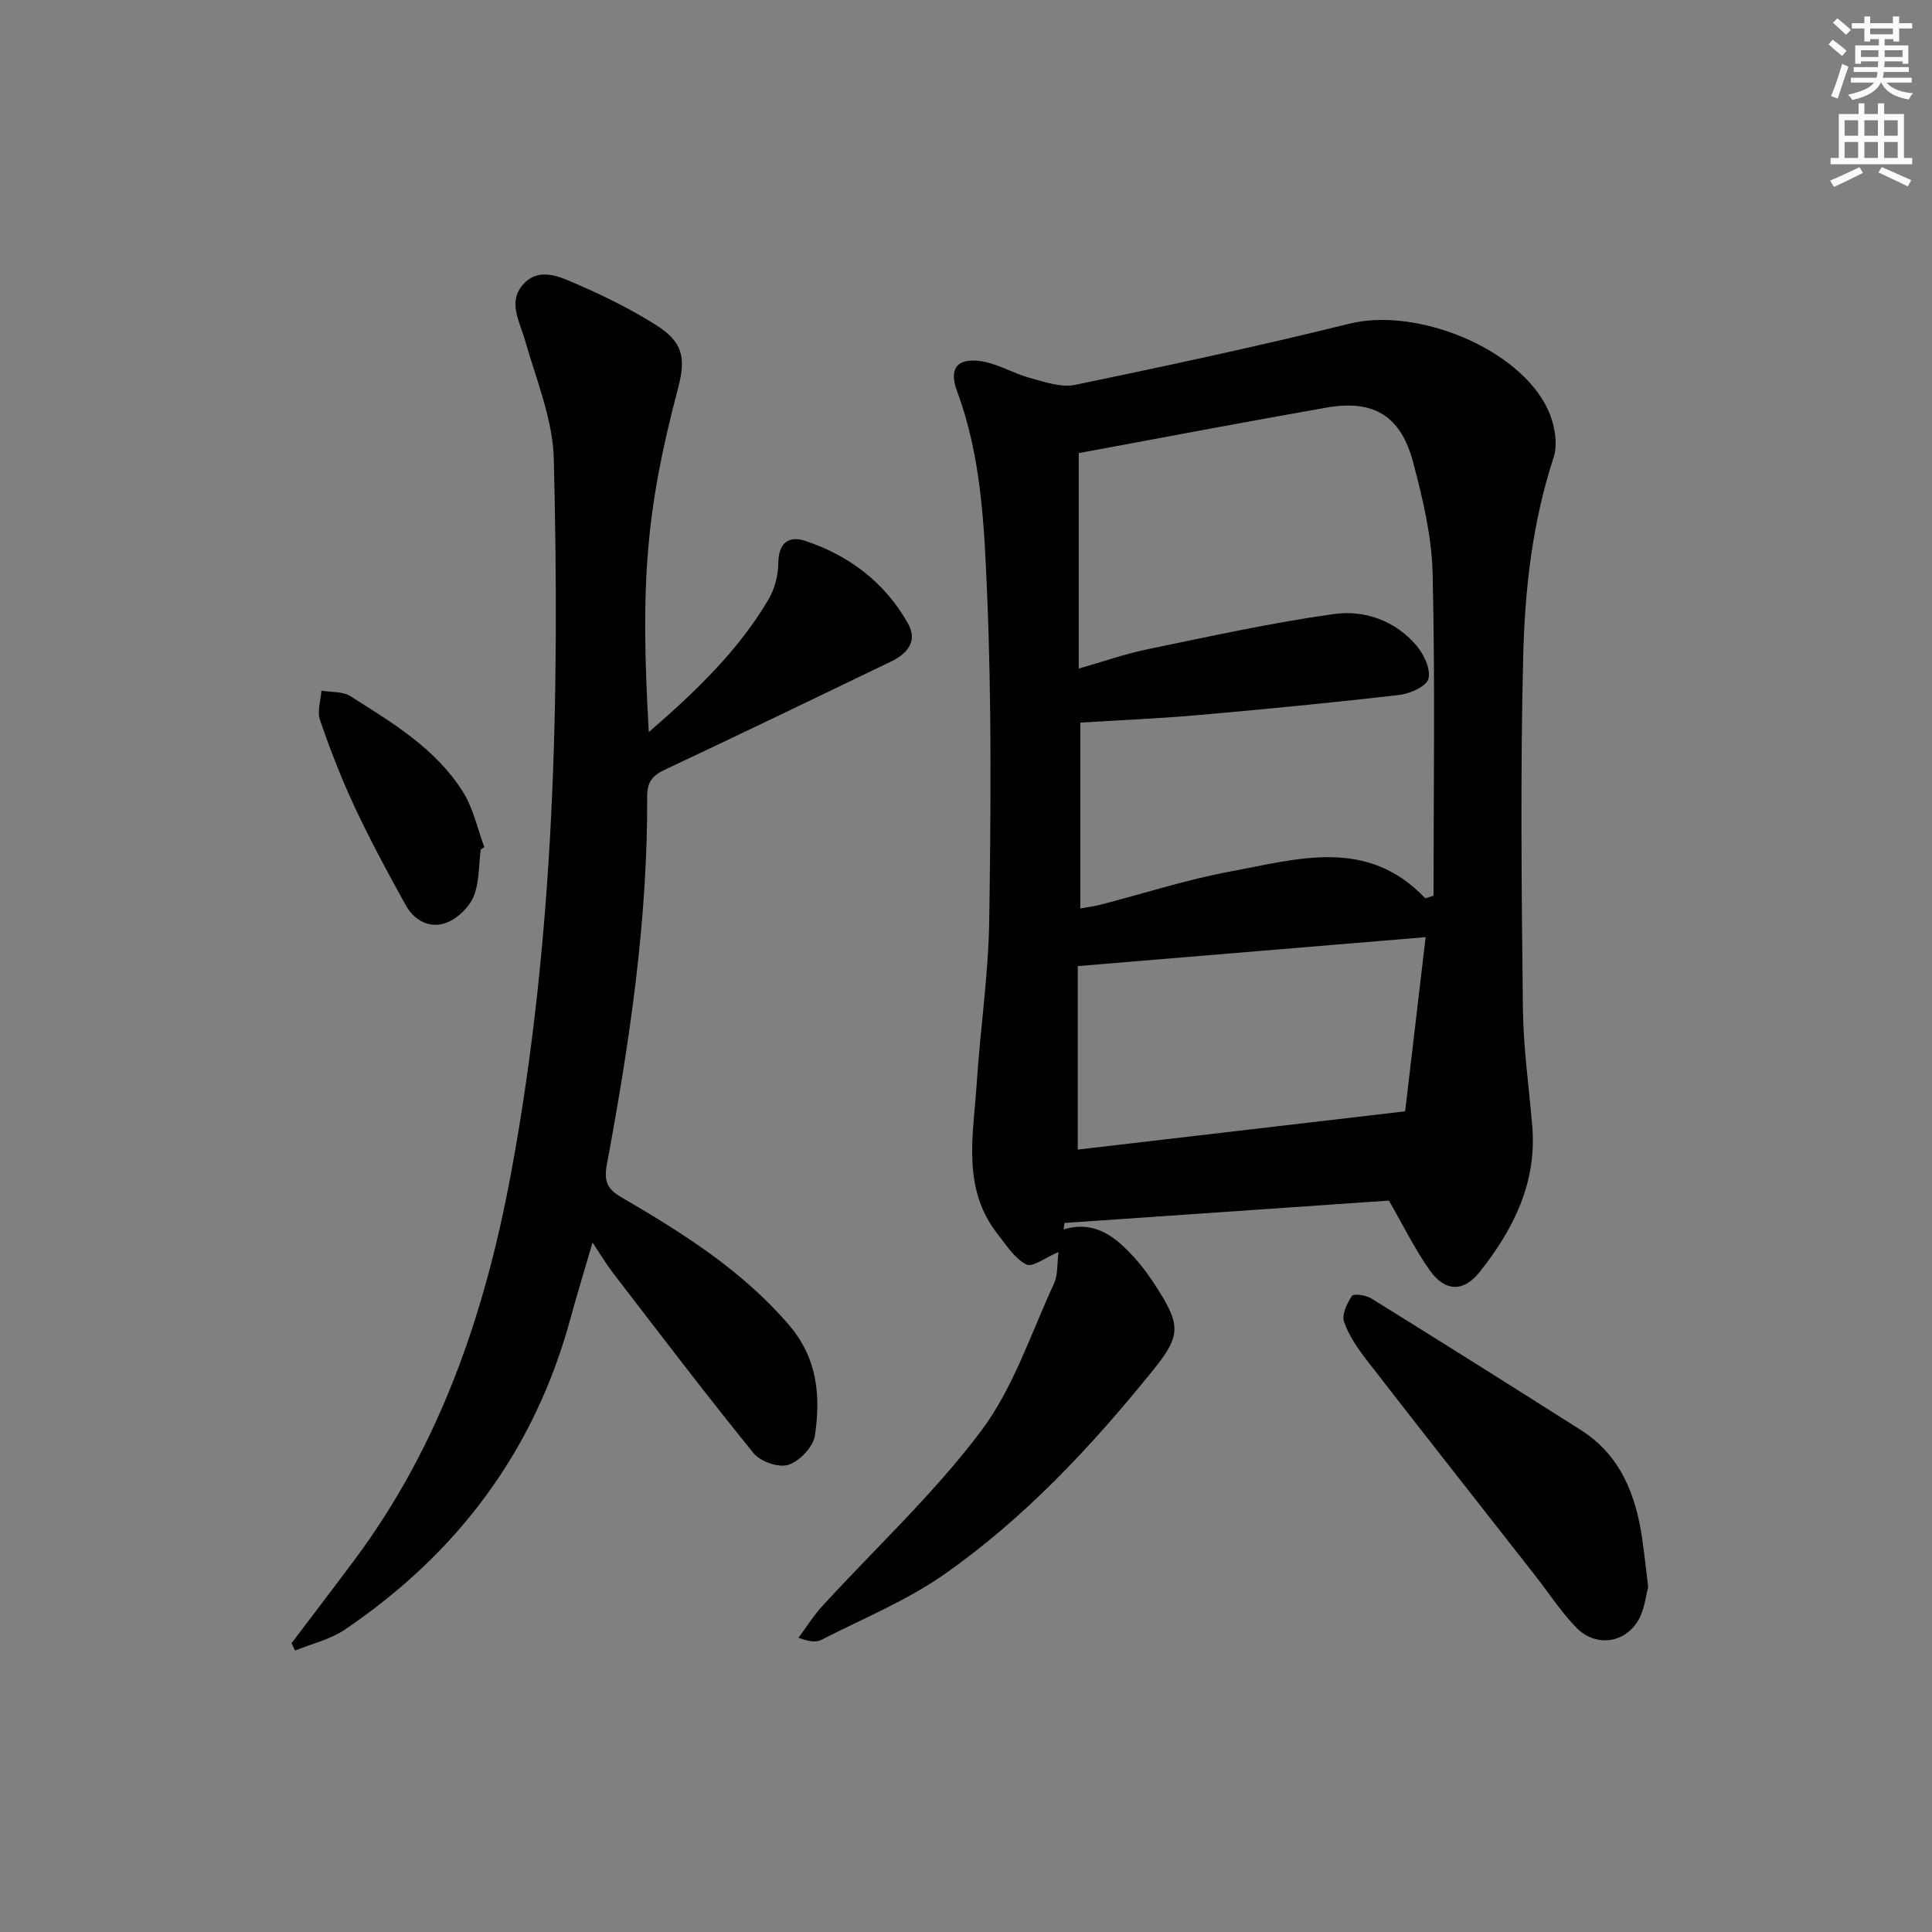
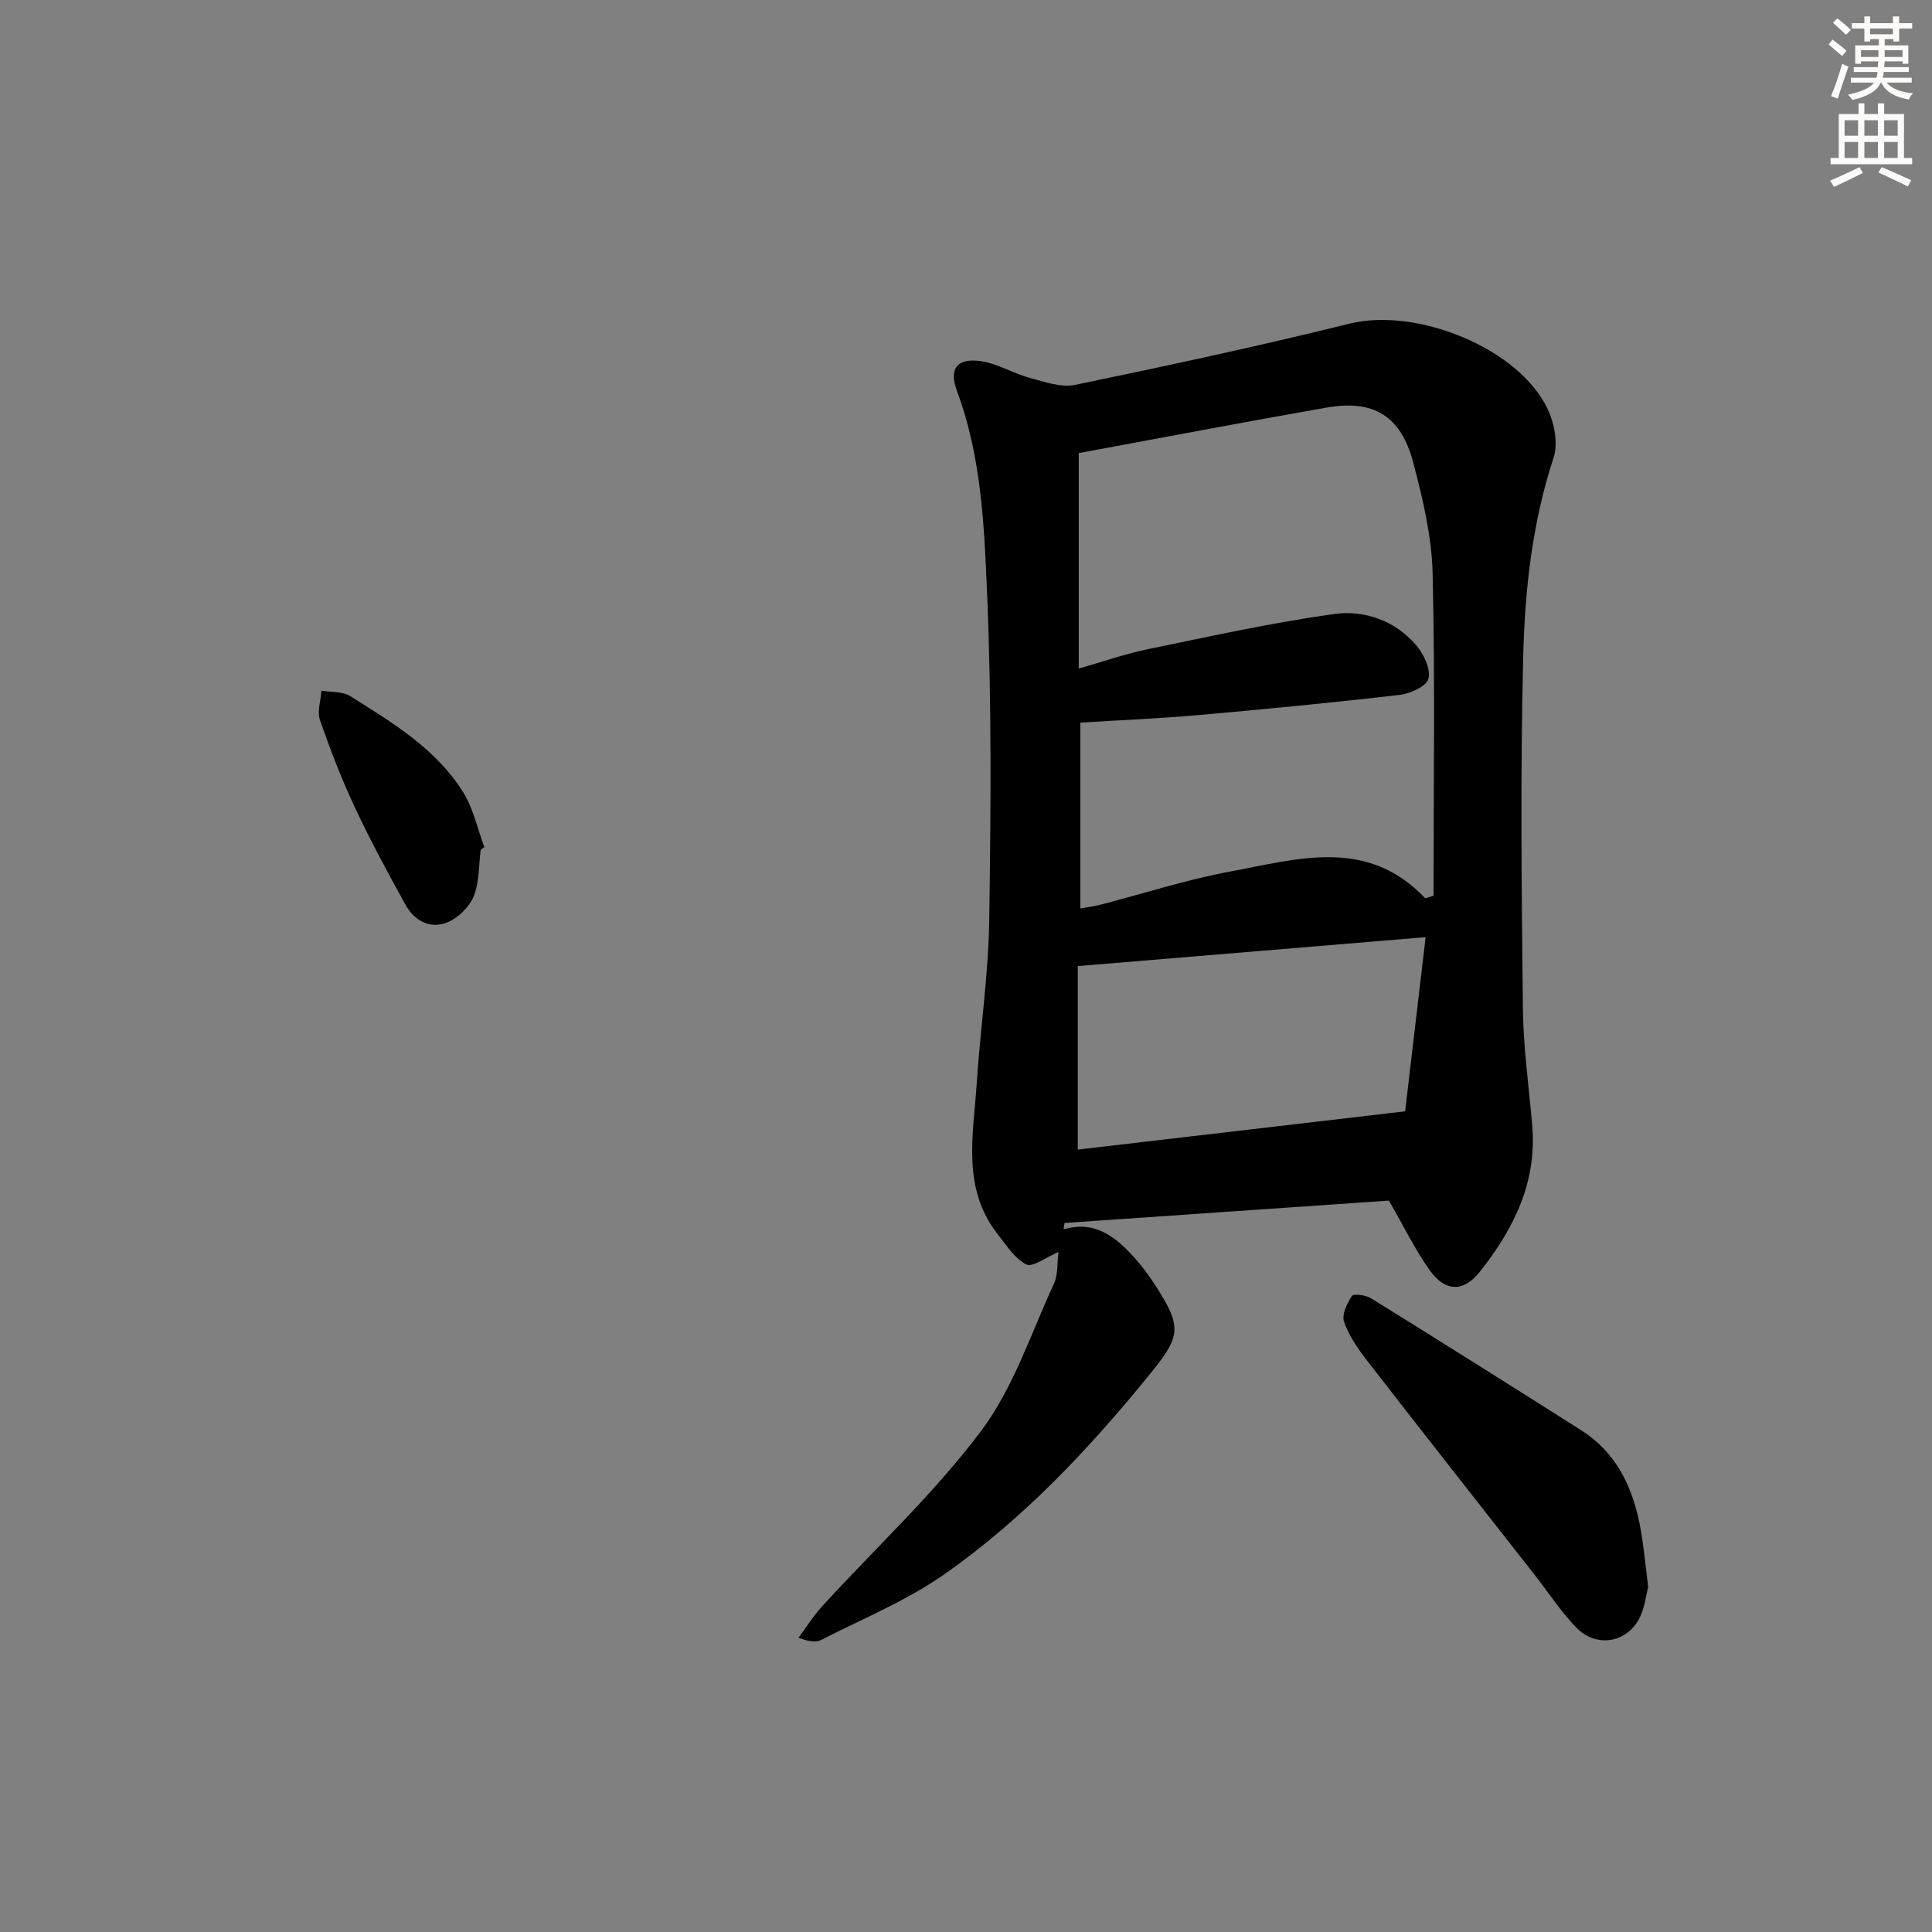
<svg xmlns="http://www.w3.org/2000/svg" enable-background="new 0 0 400 400" viewBox="0 0 400 400">
  <rect x="0" y="0" width="400" height="400" fill="#808080" stroke="none" />
  <g fill="#000001">
    <path d="m220.2 254.53c6.59-1.95 10.83 1.64 14.69 5.88 1.78 1.96 3.33 4.17 4.76 6.41 4.98 7.82 4.67 9.95-1.09 17.07-12.72 15.73-26.5 30.46-43.09 42.08-7.8 5.46-16.85 9.15-25.38 13.53-1.08.55-2.51.43-4.77-.42 1.64-2.2 3.1-4.55 4.94-6.57 11.01-12.03 23.08-23.23 32.83-36.2 6.72-8.93 10.34-20.22 15.13-30.56.85-1.83.62-4.15.93-6.54-2.64 1.11-5.37 3.24-6.66 2.58-2.43-1.24-4.16-4.01-5.96-6.31-7.46-9.53-5-20.53-4.31-31.19.73-11.27 2.43-22.5 2.59-33.77.33-22.45.51-44.93-.43-67.35-.6-14.16-1.16-28.55-6.24-42.19-1.71-4.61-.04-6.89 4.84-6.22 3.5.48 6.76 2.54 10.23 3.48 3.07.83 6.48 2.05 9.4 1.44 18.99-3.94 37.96-8.01 56.79-12.67 13.92-3.44 35.11 5.06 41.06 17.75 1.37 2.92 2.15 7.05 1.2 9.97-4.42 13.44-5.96 27.34-6.3 41.24-.6 24.27-.33 48.58-.06 72.86.09 8.12 1.26 16.23 1.94 24.34.97 11.72-3.92 21.4-10.89 30.18-3.34 4.21-7.16 4.11-10.3-.3-3.13-4.4-5.51-9.33-8.49-14.48-21.96 1.51-44.56 3.07-67.16 4.63-.07.44-.13.89-.2 1.33zm74.89-68.54c.57-.18 1.14-.37 1.71-.55 0-22.24.34-44.48-.19-66.71-.18-7.69-2.04-15.47-4.02-22.97-2.56-9.7-8.22-13.08-17.96-11.37-17.11 3-34.17 6.26-51.29 9.42v44.61c5.06-1.44 9.62-3.05 14.3-4.01 12.8-2.64 25.59-5.47 38.52-7.28 6.32-.88 12.68 1.33 17.08 6.5 1.55 1.82 3 4.88 2.51 6.89-.38 1.55-3.78 3.09-5.98 3.35-13.87 1.61-27.76 2.95-41.67 4.18-8.05.71-16.13 1.04-24.43 1.56v38.48c1.57-.29 2.84-.44 4.08-.76 9-2.32 17.89-5.21 27-6.9 13.89-2.57 28.32-7.16 40.34 5.56zm-71.95 52.02c22.37-2.61 44.79-5.23 67.78-7.92 1.35-11.48 2.84-24.19 4.24-36.06-24.23 2.02-47.77 3.98-72.02 5.99z" />
-     <path d="m134.33 151.57c9.87-8.55 18.53-16.9 24.75-27.41 1.29-2.18 2.04-5.01 2.06-7.55.04-4.2 2.12-5.78 5.6-4.62 9.12 3.04 16.49 8.64 21.25 17.1 2.1 3.73-.21 6.28-3.56 7.9-15.57 7.5-31.14 15.01-46.78 22.37-2.59 1.22-3.68 2.57-3.66 5.57.12 25.7-3.66 51-8.35 76.17-.64 3.45.08 5.07 2.93 6.73 12.66 7.39 25.02 15.12 34.77 26.48 5.93 6.91 6.6 14.76 5.37 22.93-.35 2.34-3.17 5.29-5.49 6.04-1.99.65-5.79-.67-7.2-2.41-9.95-12.26-19.5-24.84-29.13-37.35-1.3-1.69-2.39-3.54-4.21-6.26-1.71 5.86-3.23 10.78-4.58 15.74-7.42 27.36-23.36 48.58-46.67 64.37-3.03 2.06-6.86 2.94-10.33 4.36-.25-.51-.49-1.01-.74-1.52 4.38-5.79 8.79-11.56 13.13-17.38 17.78-23.89 27.02-51.27 32.36-80.16 9.03-48.84 10.03-98.22 8.81-147.66-.2-8.2-3.64-16.38-5.93-24.46-1.13-3.99-3.68-8.06-.38-11.71s7.63-1.51 11.15.02c5.62 2.43 11.18 5.18 16.35 8.45 5.42 3.43 6.21 6.65 4.59 12.83-6.62 25.12-7.94 40.05-6.11 71.43z" />
    <path d="m341.24 328.59c-.47 1.7-.72 4.47-1.95 6.69-2.76 4.97-8.91 5.83-12.93 1.7-3.21-3.31-5.76-7.27-8.63-10.92-11.58-14.79-23.21-29.55-34.72-44.4-1.9-2.45-3.74-5.13-4.74-8.01-.51-1.47.62-3.81 1.63-5.34.34-.52 2.88-.18 3.97.49 14.53 9.01 29 18.12 43.44 27.28 8.26 5.25 11.39 13.49 12.72 22.67.42 2.95.73 5.92 1.21 9.84z" />
    <path d="m99.53 175.91c-.43 3.26-.27 6.78-1.48 9.71-.93 2.24-3.31 4.53-5.59 5.41-3.41 1.32-6.67-.41-8.45-3.61-3.7-6.67-7.33-13.4-10.56-20.3-2.74-5.85-5.08-11.91-7.2-18.03-.62-1.78.16-4.05.3-6.1 2.02.35 4.39.13 5.99 1.15 8.71 5.5 17.7 10.85 23.33 19.84 2.13 3.4 2.98 7.59 4.41 11.42-.25.17-.5.34-.75.51z" />
  </g>
  <path d="m378.6 9.2.8-1c.9.7 1.9 1.4 2.9 2.3l-.9 1.1c-1.1-.9-2-1.7-2.8-2.4zm.5 10.7c.9-2.1 1.6-4.3 2.3-6.7.4.2.8.4 1.3.6-.7 2.1-1.5 4.3-2.2 6.6zm.4-15.2.9-.9c1 .8 2 1.6 2.8 2.4l-1 1c-1-.9-1.9-1.8-2.7-2.5zm12.5-1.3h1.2v1.4h2.7v1.1h-2.7v2.7h-1.2v-.5h-1.8v1.3h4.9v3.8h-1.2v-.5h-3.7c0 .4-.1.9-.1 1.2h5.1v1h-5.2c0 .5-.1.9-.2 1.2h6v1h-5.2c1.1 1.3 2.9 2 5.5 2.2-.4.4-.7.8-.9 1.3-2.9-.5-4.8-1.6-5.7-3.5h-.1c-.8 1.7-2.7 2.9-5.9 3.6-.2-.4-.6-.8-.9-1.1 2.8-.6 4.6-1.4 5.4-2.5h-4.8v-1h5.3c.1-.3.2-.7.2-1.2h-4.9v-1h5c0-.4 0-.8.1-1.2h-3.6v.5h-1.2v-3.8h4.9v-1.3h-1.8v.5h-1.2v-2.7h-2.6v-1.1h2.6v-1.4h1.2v1.4h4.7v-1.4zm-6.7 8.4h3.6c0-.4 0-.9 0-1.4h-3.6zm1.9-4.7h4.7v-1.2h-4.7zm6.7 3.3h-3.7v1.4h3.7z" fill="#fcfbfa" />
  <path d="m384.7 21.4h1.3v2.2h2.8v-2.2h1.3v2.2h4.1v9.1h1.7v1.3h-16.9v-1.3h1.7v-9.1h4.1v-2.2zm.3 13.2.7 1.2c-1.8.9-3.8 1.9-6 2.9-.2-.4-.5-.8-.8-1.3 2.4-1 4.4-2 6.1-2.8zm-3.1-6.5h2.8v-3.2h-2.8zm0 4.6h2.8v-3.3h-2.8zm4.1-4.6h2.8v-3.2h-2.8zm0 4.6h2.8v-3.3h-2.8zm3.6 1.9c2.1.9 4.1 1.8 6.1 2.7l-.7 1.3c-2.2-1.1-4.2-2-6.1-2.9zm3.3-9.7h-2.8v3.2h2.8zm-2.8 7.8h2.8v-3.3h-2.8z" fill="#fcfbfa" />
</svg>